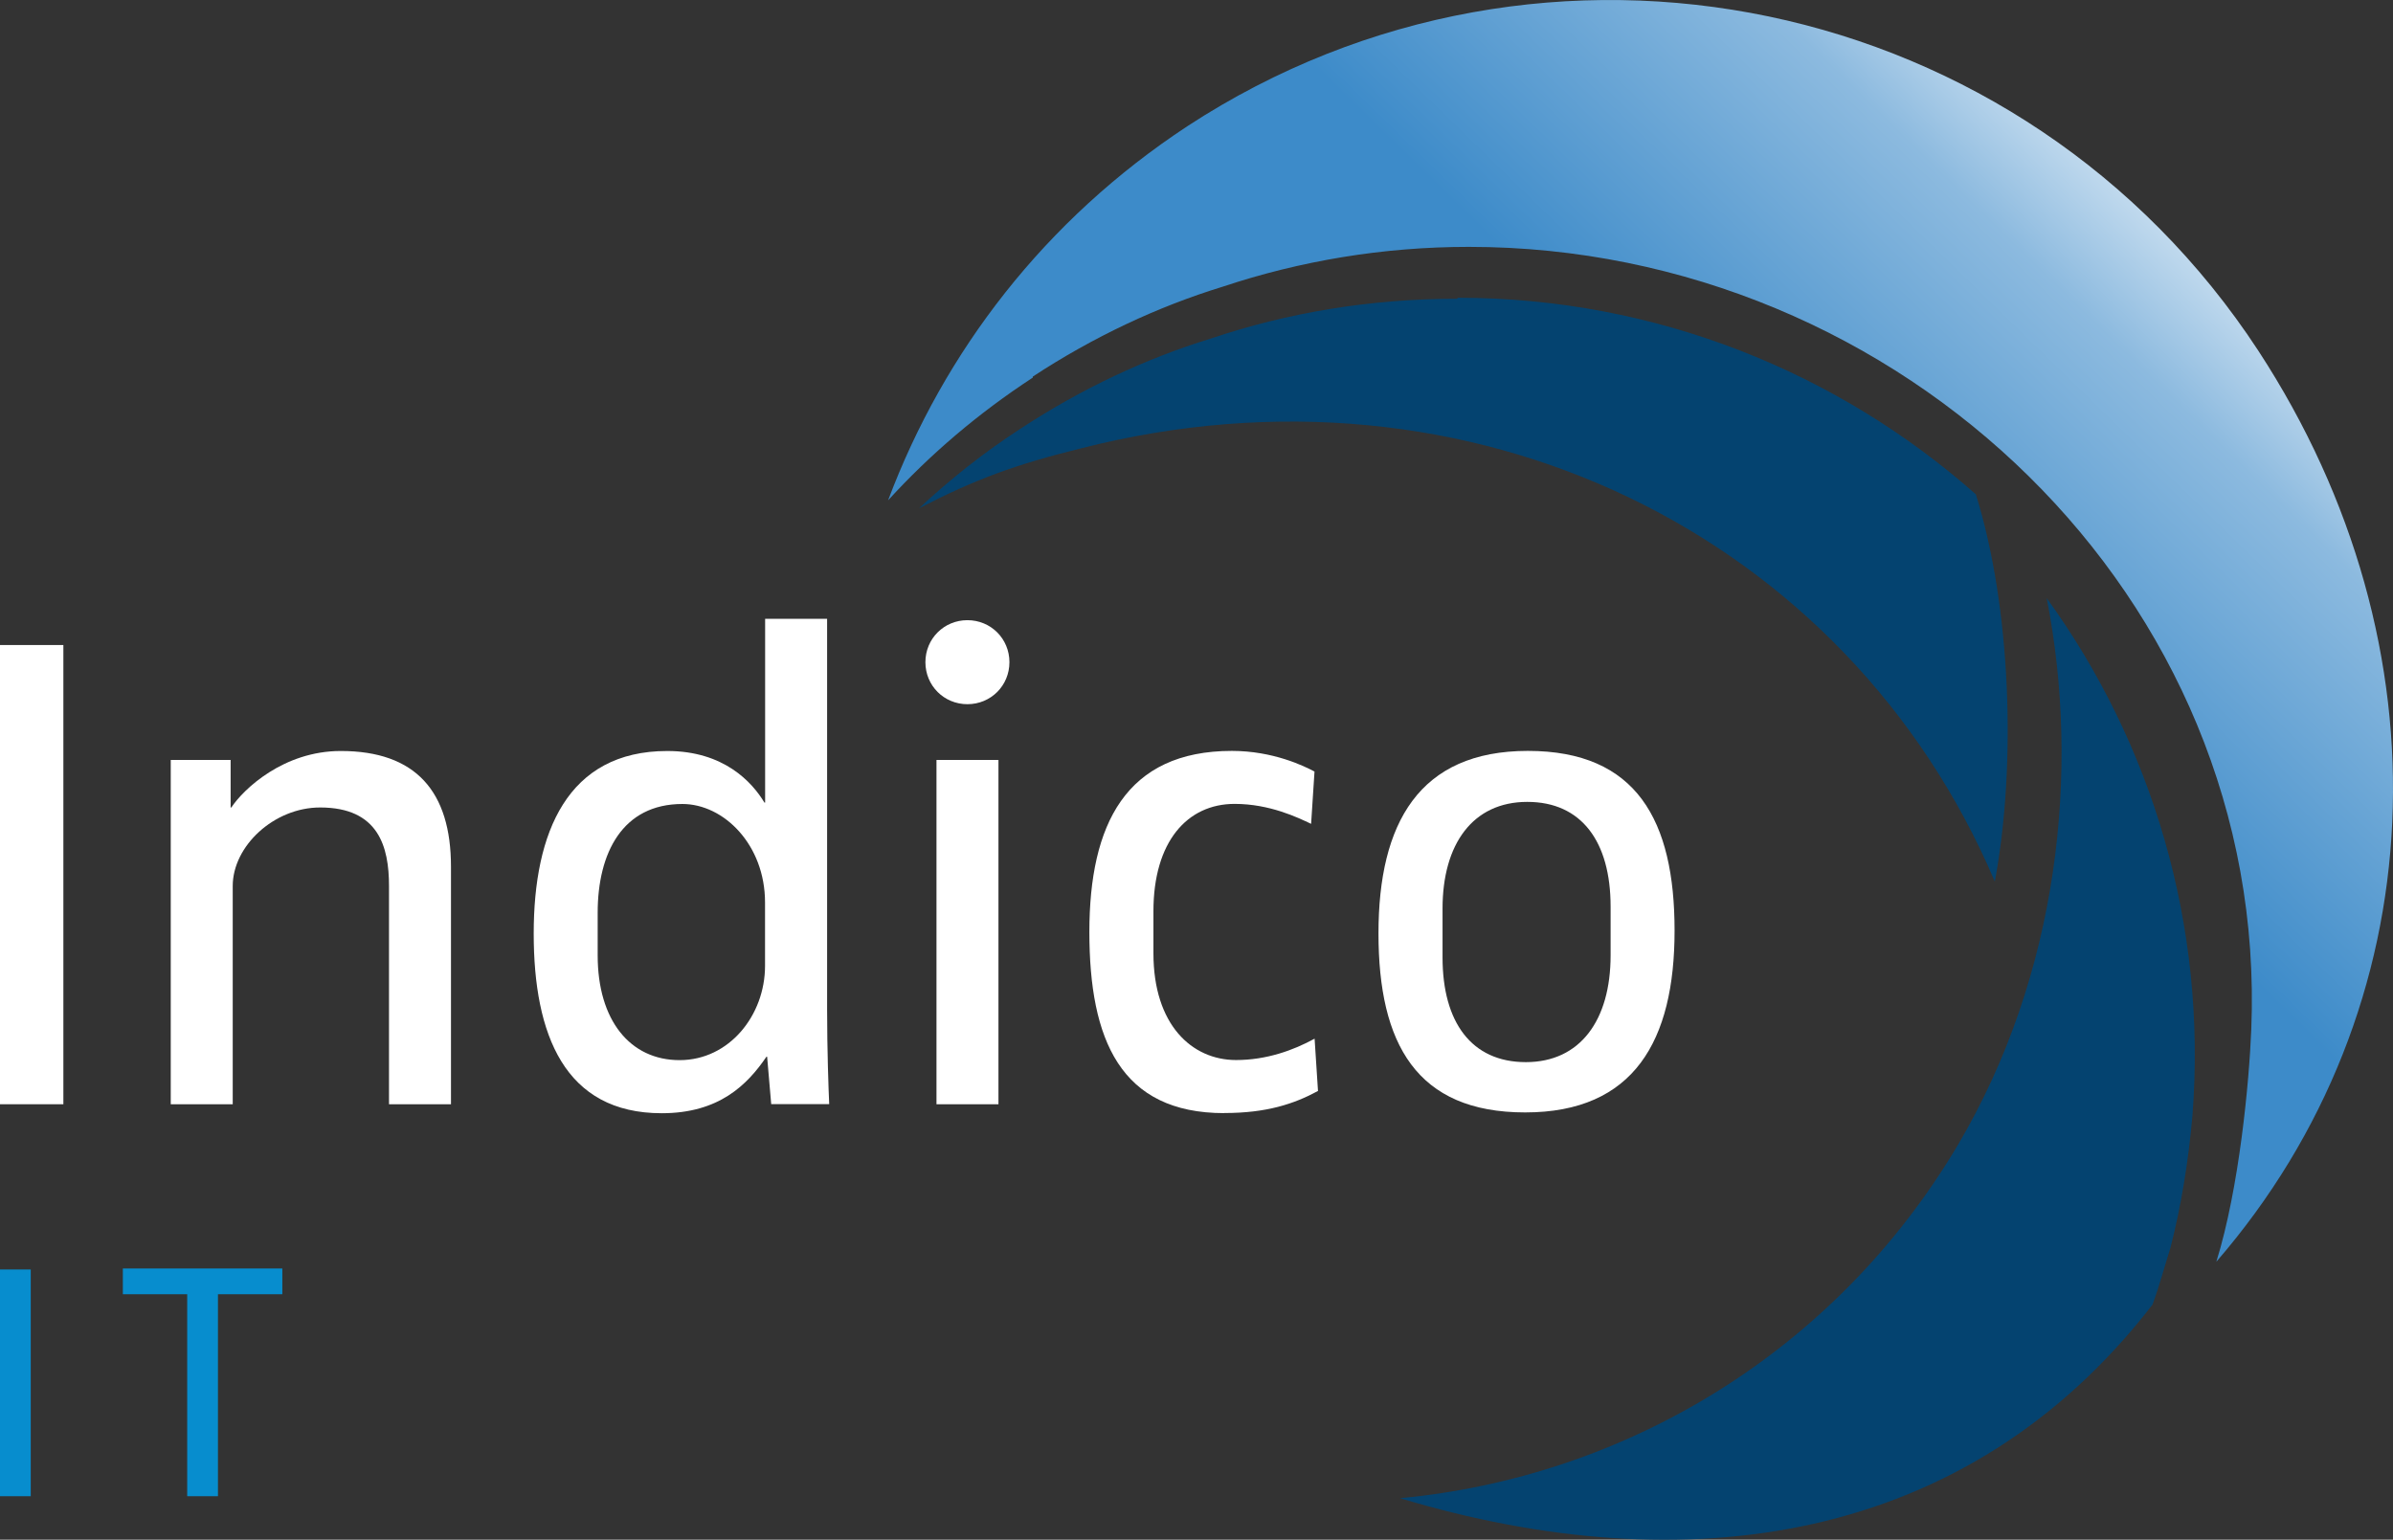
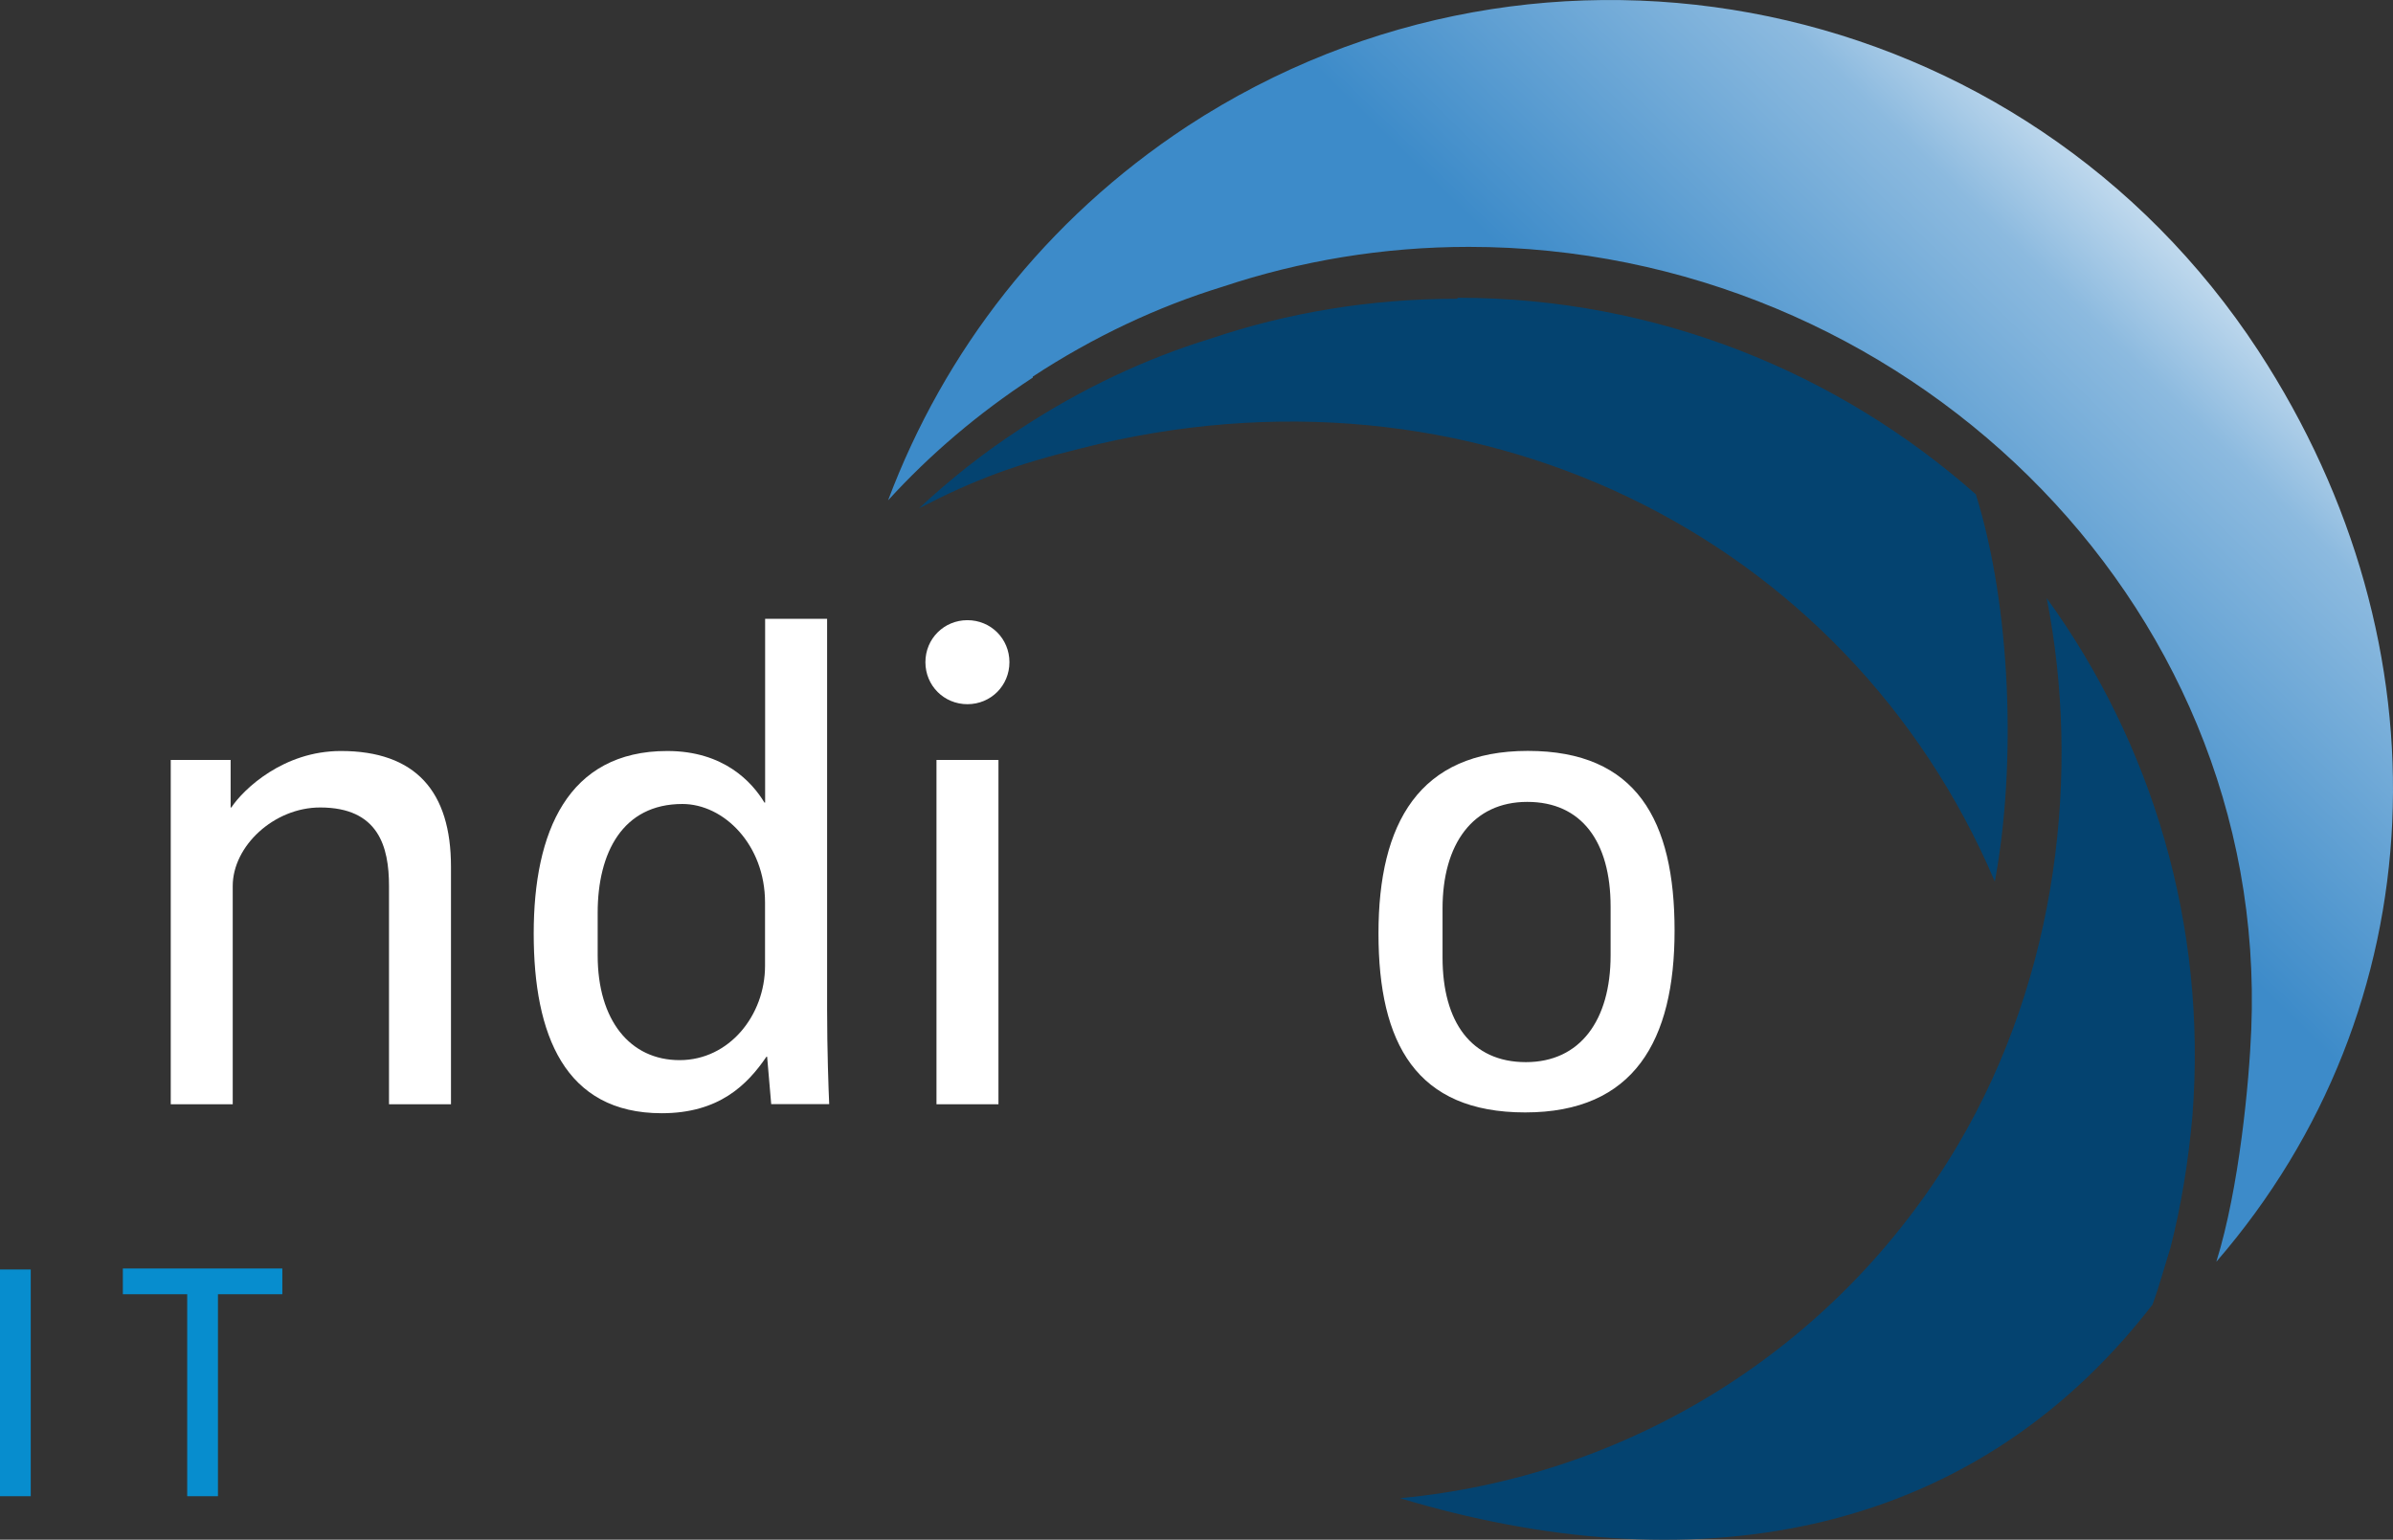
<svg xmlns="http://www.w3.org/2000/svg" id="Ebene_1" data-name="Ebene 1" viewBox="0 0 239.79 154.3">
  <rect x="0" y="0" width="239.79" height="154.3" fill="#333333" stroke="none" />
  <defs>
    <style>      .cls-1 {        fill: url(#Unbenannter_Verlauf);      }      .cls-2 {        fill: url(#Unbenannter_Verlauf_2);      }      .cls-3 {        fill: url(#Unbenannter_Verlauf_4);      }      .cls-4 {        fill: url(#Unbenannter_Verlauf_3);      }      .cls-5 {        fill: url(#Unbenannter_Verlauf_5);      }      .cls-6 {        fill: #fff;      }    </style>
    <linearGradient id="Unbenannter_Verlauf" data-name="Unbenannter Verlauf" x1="117.63" y1="-994.57" x2="227.33" y2="-881.87" gradientTransform="translate(0 -872) scale(1 -1)" gradientUnits="userSpaceOnUse">
      <stop offset=".59" stop-color="#3d8bc9" />
      <stop offset=".82" stop-color="#8cbadf" />
      <stop offset=".98" stop-color="#fff" />
    </linearGradient>
    <linearGradient id="Unbenannter_Verlauf_2" data-name="Unbenannter Verlauf 2" x1="92.09" y1="-931.09" x2="201.18" y2="-931.09" gradientTransform="translate(0 -872) scale(1 -1)" gradientUnits="userSpaceOnUse">
      <stop offset=".4" stop-color="#044370" />
      <stop offset="1" stop-color="#044370" />
    </linearGradient>
    <linearGradient id="Unbenannter_Verlauf_3" data-name="Unbenannter Verlauf 3" x1="140.29" y1="-55.12" x2="219.93" y2="-55.12" gradientTransform="translate(0 52) scale(1 -1)" gradientUnits="userSpaceOnUse">
      <stop offset=".4" stop-color="#044370" />
      <stop offset="1" stop-color="#044370" />
    </linearGradient>
    <radialGradient id="Unbenannter_Verlauf_4" data-name="Unbenannter Verlauf 4" cx="1.59" cy="474.41" fx="1.59" fy="474.41" r="8.14" gradientTransform="translate(0 -335.88)" gradientUnits="userSpaceOnUse">
      <stop offset=".3" stop-color="#078dce" />
      <stop offset=".9" stop-color="#078dce" />
    </radialGradient>
    <radialGradient id="Unbenannter_Verlauf_5" data-name="Unbenannter Verlauf 5" cx="20.24" cy="-449.59" fx="20.24" fy="-449.59" r="9.82" gradientTransform="translate(0 156) scale(1 -1)" gradientUnits="userSpaceOnUse">
      <stop offset=".3" stop-color="#078dce" />
      <stop offset=".9" stop-color="#078dce" />
    </radialGradient>
  </defs>
  <path class="cls-1" d="M103.49,37.74c6.1-4,12.5-7,19-9,7.8-2.6,16.1-4,24.7-4,43.3,0,80.14,35.14,78.4,78.4-.21,5.3-1.2,15.9-3.5,23.3,22-25.4,23.6-61.6,4.2-91.3C202.79-.76,154.79-10.76,118.99,12.64c-14.3,9.4-24.4,22.6-30,37.5,4.2-4.6,9-8.7,14.5-12.3v-.1Z" />
  <path class="cls-2" d="M145.99,29.94c-8.7,0-17,1.4-24.7,4-6.5,2-12.9,5-19,9-3.7,2.4-7.1,5.1-10.2,8,5.6-2.9,9.7-4.4,16.2-6,39.1-10,76.8,8.6,91.6,43.4,2.2-11.8,1.6-27.6-1.9-38.8-13.8-12.2-32-19.7-51.9-19.7h0l-.1.1h0Z" />
  <path class="cls-4" d="M217.49,125.04c1.1-4.3,1.8-8.7,2.2-13.2,1.5-19.2-4.1-37.4-14.6-51.9,3.4,17.3,1.2,37.7-8.9,54.8-12.4,20.9-33.5,33.3-55.9,35.4,28.6,8.6,56.8,4.7,75.4-19.4.7-1.9,1.2-3.8,1.8-5.7h.1-.1Z" />
  <g>
    <path class="cls-3" d="M0,149.94v-22.72h3.08v22.72H0Z" />
    <path class="cls-5" d="M18.76,149.94v-20.24h-6.45v-2.58h15.98v2.58h-6.45v20.24h-3.08Z" />
  </g>
-   <path class="cls-6" d="M0,110.66v-46.02h6.35v46.02H0Z" />
  <path class="cls-6" d="M38.98,110.66v-21.87c0-3.93-1.04-7.87-6.9-7.87-4.62,0-8.76,3.86-8.76,7.87v21.87h-6.21v-34.5h6v4.76h.07c1.24-1.86,5.24-5.66,10.97-5.66,7.52,0,11.04,4.07,11.04,11.59v23.81h-6.21Z" />
  <path class="cls-6" d="M77.28,110.66l-.41-4.76h-.07c-1.93,2.83-4.76,5.66-10.49,5.66-9.73,0-12.83-7.87-12.83-18.01s3.38-18.29,13.39-18.29c5.66,0,8.49,3.11,9.73,5.17h.07v-18.42h6.21v39.19c0,4,.14,7.93.21,9.45h-5.81,0ZM76.66,90.44c0-5.8-4.14-9.87-8.28-9.87-6,0-8.49,4.9-8.49,10.9v4.28c0,6.49,3.24,10.49,8.21,10.49s8.56-4.49,8.56-9.45v-6.35Z" />
  <path class="cls-6" d="M96.94,70.57c-2.35,0-4.21-1.86-4.21-4.21s1.86-4.21,4.21-4.21,4.21,1.86,4.21,4.21-1.86,4.21-4.21,4.21ZM93.84,110.66v-34.5h6.21v34.5h-6.21Z" />
-   <path class="cls-6" d="M122.68,111.55c-10.42,0-13.52-7.38-13.52-18.15s3.66-18.15,14.28-18.15c4.14,0,7.25,1.52,8.28,2.07l-.34,5.24c-1.31-.62-4.14-2-7.66-2-4.76,0-8.14,3.79-8.14,10.76v4.21c0,7.18,3.86,10.7,8.28,10.7,3.04,0,5.73-.97,7.87-2.14l.34,5.24c-2.42,1.31-5.17,2.21-9.38,2.21h0Z" />
  <path class="cls-6" d="M152.83,111.48c-10.9,0-14.7-6.9-14.7-17.94s4.07-18.29,14.97-18.29,14.7,6.97,14.7,18.01-4.07,18.22-14.97,18.22ZM161.39,90.85c0-6.49-2.9-10.49-8.35-10.49s-8.49,4.21-8.49,10.69v4.9c0,6.49,2.9,10.49,8.35,10.49s8.49-4.21,8.49-10.7v-4.9h0Z" />
</svg>